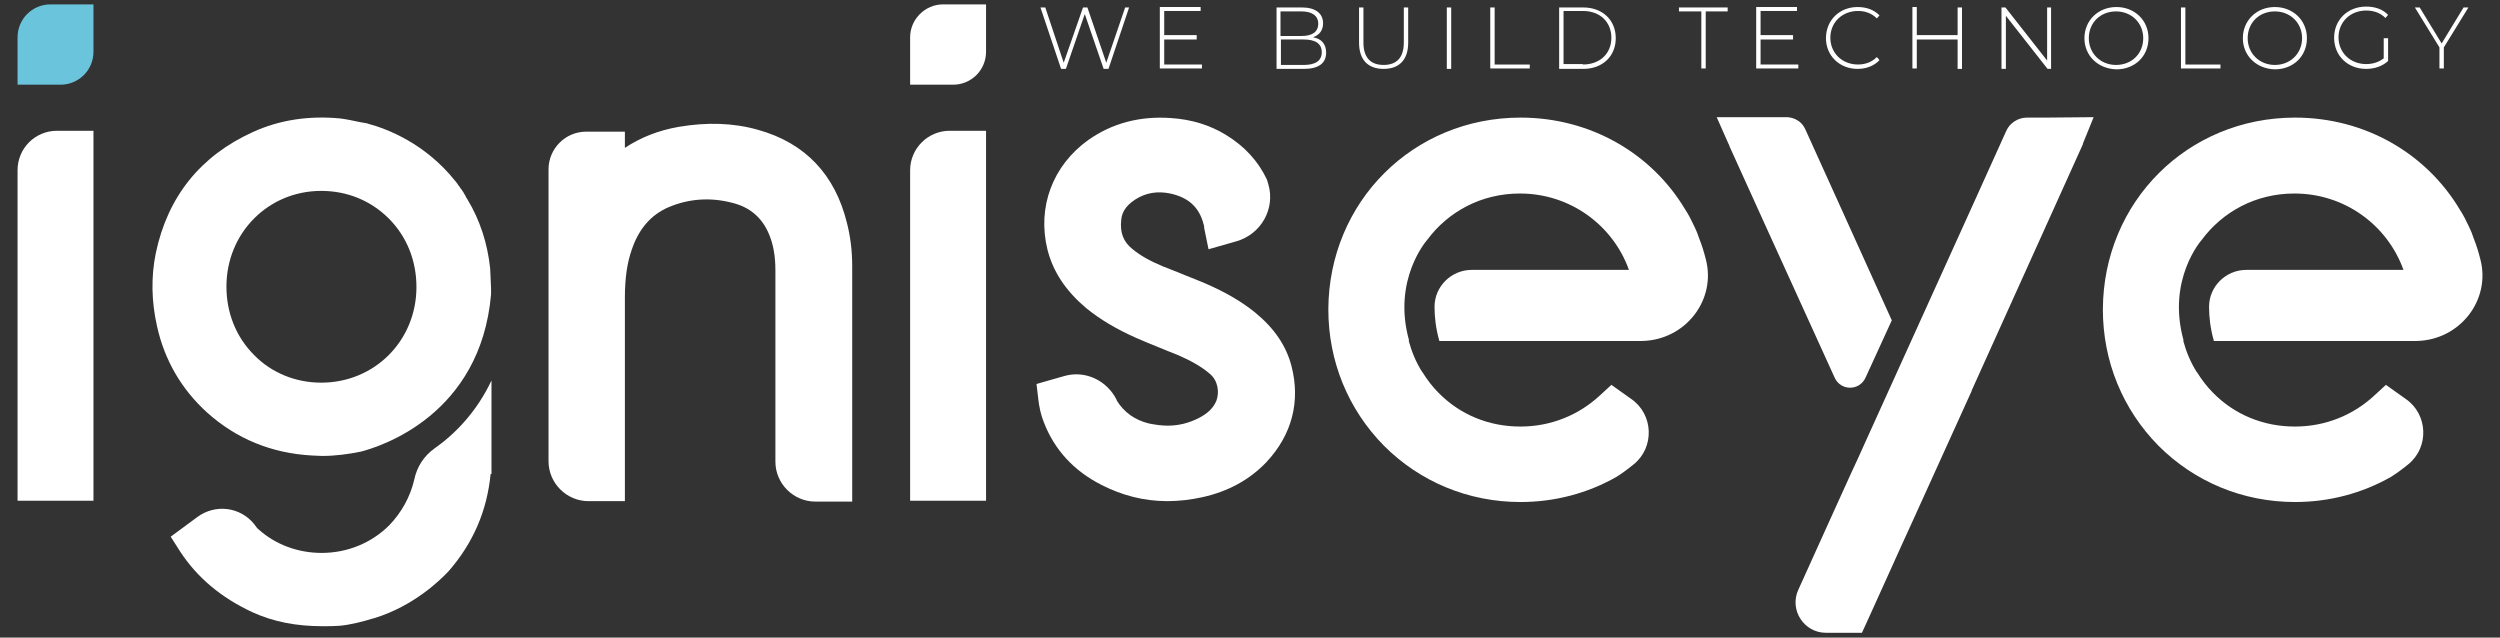
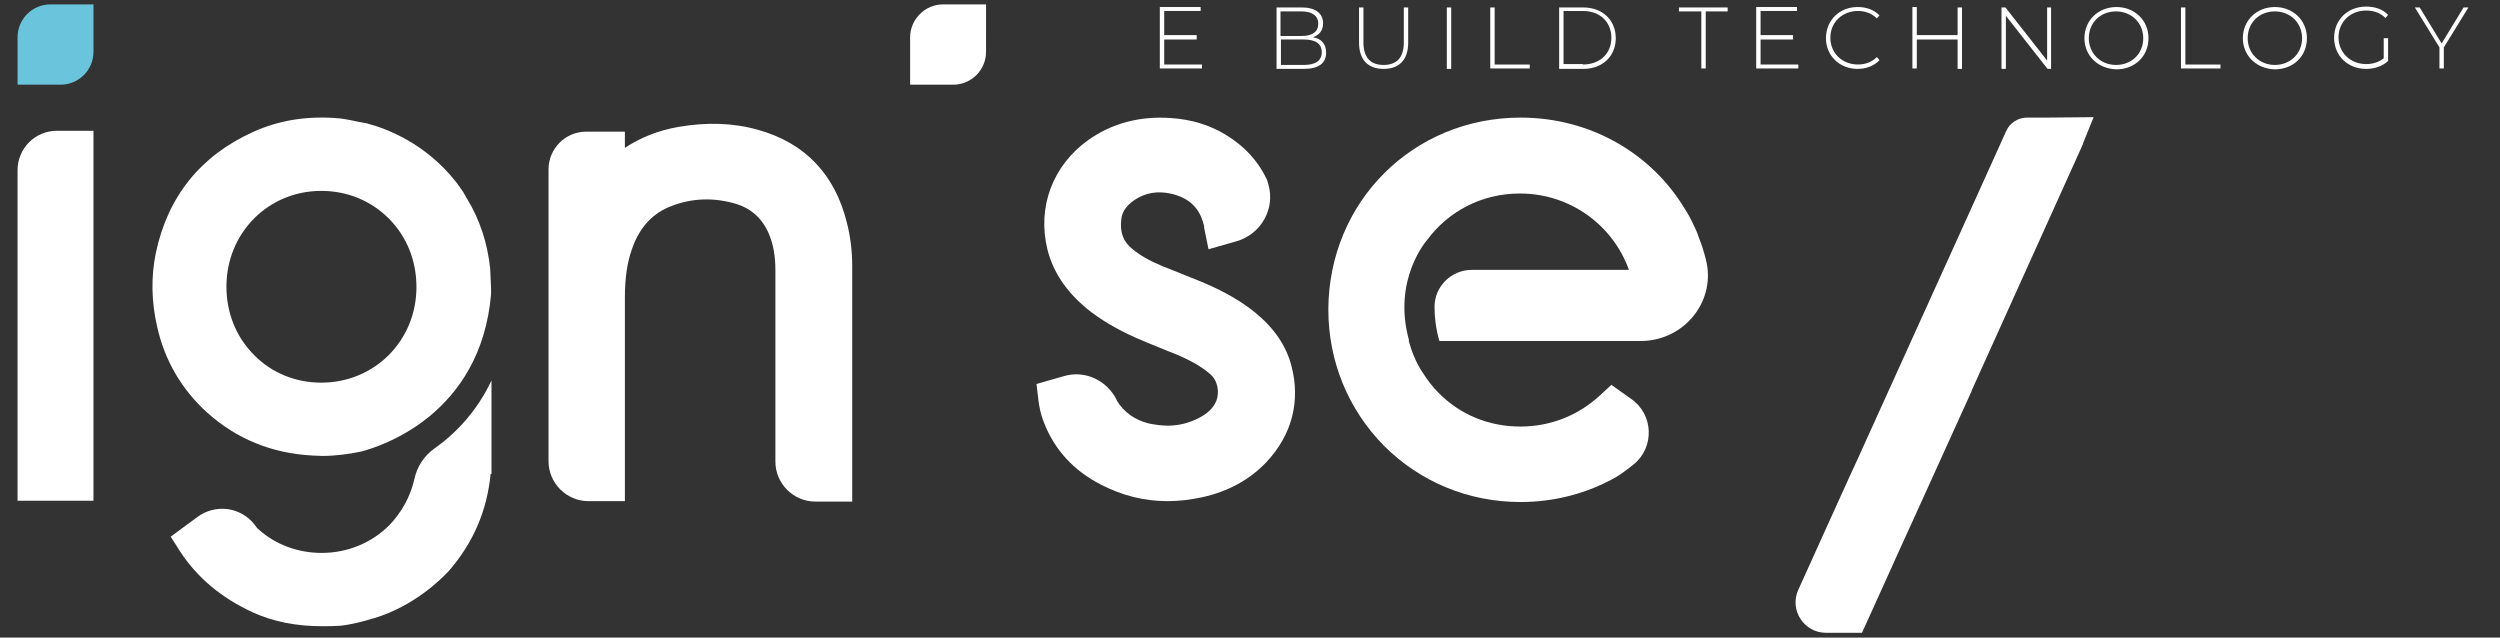
<svg xmlns="http://www.w3.org/2000/svg" version="1.1" id="Layer_1" x="0px" y="0px" viewBox="0 0 569.7 145.3" style="enable-background:new 0 0 569.7 145.3;" xml:space="preserve">
  <rect x="0" y="0" width="569.7" height="145.3" fill="#333333" stroke="none" />
  <style type="text/css">
	.st0{fill:#FFFFFF;}
	.st1{fill:#6AC5DC;}
</style>
  <g>
-     <path class="st0" d="M207.4,38.8v75.3h17.3V29.8h-8.3C211.5,29.8,207.4,33.8,207.4,38.8z" />
    <path class="st0" d="M207.4,8.5v10.8h9.8c4.1,0,7.5-3.3,7.5-7.5V1h-9.8C210.8,1,207.4,4.4,207.4,8.5z" />
    <path class="st0" d="M4,38.8v75.3h17.3V29.8H13C8,29.8,4,33.8,4,38.8z" />
    <path class="st1" d="M4,8.5v10.8h9.8c4.1,0,7.5-3.3,7.5-7.5V1h-9.8C7.3,1,4,4.4,4,8.5z" />
    <path class="st0" d="M194.2,60.6c0-3.4-0.4-6.7-1.2-9.8c-2.7-11-9.5-18.2-20.2-21.2c-5.6-1.6-11.6-1.8-18.1-0.7   c-4.6,0.8-8.7,2.4-12.3,4.8v-3.7h-8.8c-4.8,0-8.6,3.9-8.6,8.6v66.5c0,5,4.1,9.1,9.1,9.1h8.3l0-16.5c0-9.9,0-19.8,0-29.8   c0-4.5,0.5-8,1.6-11.1c1.6-4.7,4.4-7.9,8.4-9.6c4.5-1.9,9.4-2.3,14.4-1c4.1,1,6.9,3.4,8.5,7.3c0.9,2.2,1.4,4.8,1.4,8.1l0,43.6   c0,5,4.1,9.1,9.1,9.1h8.4l0-17.2C194.2,84.8,194.2,72.7,194.2,60.6z" />
    <path class="st0" d="M294.3,83.4c-1.2-4.6-3.9-8.6-8.3-12.2c-3.1-2.5-6.7-4.6-11.3-6.6c-1.6-0.7-3.2-1.3-4.7-1.9   c-1.6-0.7-3.3-1.3-5-2c-3.1-1.3-5.2-2.5-7-4c-2-1.6-2.8-3.7-2.5-6.5c0.1-1.3,0.6-3.1,3.3-4.8c2.4-1.5,5-1.9,7.9-1.3   c4.1,0.9,6.6,3.1,7.6,7.1c0.1,0.2,0.1,0.4,0.1,0.7c0,0.2,0.1,0.3,0.1,0.5l0.9,4.4l6.3-1.8c5.7-1.6,9-7.5,7.3-13.1   c-0.1-0.4-0.2-0.7-0.3-1c-2-4.2-5.1-7.6-9.4-10.2c-3.6-2.2-7.8-3.5-12.5-3.8c-7.1-0.5-13.4,1.2-18.8,5c-8.1,5.8-11.7,15.3-9.3,25   c1.3,5.1,4.2,9.4,8.8,13.3c3.2,2.6,6.9,4.8,11.4,6.8c1.6,0.7,3.3,1.4,4.8,2c1.5,0.6,3.1,1.3,4.7,1.9c3,1.3,5.3,2.6,7.2,4.2   c2,1.6,2.3,4.3,1.6,6.2c-0.7,1.7-2,2.9-3.9,3.9c-2.3,1.2-4.7,1.8-7.2,1.8c-1.4,0-2.8-0.2-4.3-0.5c-3.2-0.8-5.6-2.5-7.3-5.2   c0,0,0,0,0-0.1c-2.2-4.5-7.2-6.9-12-5.5l-6.3,1.8l0.4,3.4c0.2,1.8,0.6,3.7,1.3,5.4c2.4,6.2,6.8,11,13.1,14.2   c4.7,2.4,9.7,3.7,15,3.7c2.6,0,5.3-0.3,8-0.9c5.9-1.3,10.8-4,14.6-8C294.4,99.1,296.4,91.5,294.3,83.4z" />
    <path class="st0" d="M388.7,59c-0.4-1.6-0.9-3.2-1.5-4.7c-0.3-0.9-0.6-1.7-1-2.5c-0.7-1.5-1.4-2.9-2.2-4.1c0,0,0,0,0,0   c-7.6-12.7-21.5-20.9-37.5-20.9c-24.5,0-43.7,19.2-43.8,43.7c0,11.8,4.5,22.8,12.7,31.1c8.2,8.2,19.2,12.8,31.1,12.8h0   c7.8,0,15.3-2,21.8-5.7c1-0.6,2.4-1.6,4-2.9c4.8-3.9,4.5-11.4-0.6-14.9l-4.5-3.2l-2.5,2.3c-4.9,4.6-11.3,7.2-18.2,7.2l-0.1,0   c-7.1,0-13.7-2.7-18.6-7.7c-1.4-1.4-2.6-3-3.6-4.6h0c0,0,0-0.1-0.1-0.1c-1.4-2.2-2.4-4.6-3.1-7.2h0.1c-3.9-13.9,4.1-22.9,4.1-22.9   h0c4.8-6.5,12.4-10.6,21.1-10.6h0.1c11.3,0,21.1,7.1,24.8,17.4h-35.8c-4.7,0-8.5,3.8-8.5,8.4c0,2.4,0.3,5,1.1,7.8h46.2   C384.1,77.5,391.2,68.3,388.7,59z" />
-     <path class="st0" d="M565.2,59c-0.4-1.6-0.9-3.2-1.5-4.7c-0.3-0.9-0.6-1.7-1-2.5c-0.7-1.5-1.4-2.9-2.2-4.1c0,0,0,0,0,0   c-7.6-12.7-21.5-20.9-37.5-20.9c-24.5,0-43.7,19.2-43.8,43.7c0,11.8,4.5,22.8,12.7,31.1c8.2,8.2,19.2,12.8,31.1,12.8h0   c7.8,0,15.3-2,21.8-5.7c1-0.6,2.4-1.6,4-2.9c4.8-3.9,4.5-11.4-0.6-14.9l-4.5-3.2l-2.5,2.3c-4.9,4.6-11.3,7.2-18.2,7.2l-0.1,0   c-7.1,0-13.7-2.7-18.6-7.7c-1.4-1.4-2.6-3-3.6-4.6h0c0,0,0-0.1-0.1-0.1c-1.4-2.2-2.4-4.6-3.1-7.2h0.1c-3.9-13.9,4.1-22.9,4.1-22.9   h0c4.8-6.5,12.4-10.6,21.1-10.6h0.1c11.3,0,21.1,7.1,24.8,17.4h-35.8c-4.7,0-8.5,3.8-8.5,8.4c0,2.4,0.3,5,1.1,7.8h46.2   C560.6,77.5,567.7,68.3,565.2,59z" />
    <path class="st0" d="M47.3,94.1c6.6,5.9,14.6,9.2,23.8,9.7c0.8,0,1.5,0.1,2.3,0.1c3,0,6-0.4,8.9-1c4.6-1.2,27.2-8.4,29.6-35.8v-1.2   c0,0,0-0.1,0-0.2l-0.2-4.5c-0.6-5.7-2.3-11-5.2-15.8c-0.2-0.3-0.4-0.6-0.5-0.9c-0.1-0.2-0.3-0.4-0.4-0.7c-0.2-0.2-0.3-0.5-0.5-0.7   c-0.2-0.2-0.3-0.5-0.5-0.7c-0.2-0.2-0.3-0.5-0.5-0.7c-0.1-0.1-0.2-0.3-0.3-0.4l-0.1-0.1c-6.7-8.4-15.3-11.8-19.8-13l-0.3-0.1   c-0.6-0.1-1.1-0.2-1.7-0.3c-1.4-0.3-2.8-0.6-4.3-0.8c-7.1-0.7-13.9,0.3-20,3.1c-11.9,5.4-19.4,14.7-22.1,27.6   c-1.1,5.4-1,11,0.3,16.7C37.5,82.1,41.4,88.8,47.3,94.1z M73.2,43.5L73.2,43.5c5.9,0,11.3,2.2,15.4,6.3c4.1,4.1,6.3,9.6,6.3,15.6   c0,12.2-9.5,21.8-21.7,21.8c-5.8,0-11.3-2.2-15.3-6.3c-4.1-4.1-6.3-9.6-6.3-15.6C51.6,53.1,61.1,43.5,73.2,43.5z" />
    <path class="st0" d="M99,102.2c-2.4,1.7-4,4.2-4.6,7.1c-0.9,3.9-2.9,7.5-5.7,10.4c-4,4-9.5,6.3-15.4,6.3c-5.4,0-10.5-1.9-14.3-5.3   c-0.3-0.2-0.7-0.7-1.1-1.3c-3.2-3.9-8.8-4.6-12.9-1.6l-6.1,4.5l2.1,3.3c3.9,6,9.4,10.6,16.5,13.9c4.8,2.2,10,3.2,16,3.2   c1.3,0,2.6,0,3.9-0.1c2.4-0.2,5.5-1,7.7-1.7l0.1,0c9.2-2.8,15.3-8.9,17-10.7l0,0c5.6-6.4,8.8-13.8,9.6-22.2h0.2V86.7   C108.6,93.9,103.7,98.9,99,102.2z" />
-     <path class="st0" d="M431.1,73l-10.9-24.1c-2.9-6.4-5.8-12.8-8.7-19.2c-1.1-2.7-3.6-3-4.4-3c-1.6,0-3.3,0-5,0l-10.9,0l2.7,6.1   c0.1,0.2,0.2,0.3,0.2,0.5l7.8,17.2c5.4,11.9,10.8,23.7,16.2,35.6c1.4,3,5.6,3,7,0L431.1,73z" />
    <path class="st0" d="M466.1,26.8c-1.4,0-2.7,0-4.1,0l-0.1,0c-2,0-3.9,1.2-4.7,3c-2.5,5.5-5,11.1-7.5,16.6l0,0L425,100.9l0,0   c-1,2.3-2.1,4.6-3.2,7l0,0l0,0c-2.3,5-4.6,10.2-6.8,15l-5.2,11.5c-2.1,4.6,1.3,9.8,6.3,9.8h8.2l1.1-2.4c2.9-6.3,6.7-14.9,10.7-23.6   c4.8-10.6,9.7-21.4,13.2-29.1c0,0,0,0,0-0.1c8.4-18.6,16.8-37.2,25.2-55.8c0.1-0.2,0.2-0.4,0.2-0.6l2.4-5.9L466.1,26.8z" />
-     <path class="st0" d="M257.3,1.7l-4.7,14h-1.1l-4.3-12.5l-4.3,12.5h-1.1l-4.7-14h1.1l4.2,12.6l4.4-12.6h1l4.3,12.6l4.3-12.6H257.3z" />
    <path class="st0" d="M273.9,14.7v0.9h-9.6v-14h9.3v0.9h-8.3v5.5h7.4V9h-7.4v5.7H273.9z" />
    <path class="st0" d="M302.2,12c0,2.4-1.7,3.7-5.1,3.7h-6.2v-14h5.8c3,0,4.8,1.3,4.8,3.6c0,1.7-0.9,2.7-2.3,3.2   C301.1,8.8,302.2,10,302.2,12z M291.8,2.6v5.6h4.8c2.4,0,3.8-0.9,3.8-2.8c0-1.8-1.4-2.8-3.8-2.8H291.8z M301.2,11.9   c0-2-1.5-2.9-4.1-2.9h-5.2v5.8h5.2C299.7,14.8,301.2,13.9,301.2,11.9z" />
    <path class="st0" d="M309.7,9.7v-8h1v8c0,3.5,1.7,5.1,4.6,5.1s4.6-1.6,4.6-5.1v-8h1v8c0,4-2.1,6-5.6,6S309.7,13.7,309.7,9.7z" />
    <path class="st0" d="M329.7,1.7h1v14h-1V1.7z" />
    <path class="st0" d="M339.6,1.7h1v13h8v0.9h-9V1.7z" />
    <path class="st0" d="M355.3,1.7h5.5c4.4,0,7.4,2.9,7.4,7c0,4.1-3,7-7.4,7h-5.5V1.7z M360.7,14.7c3.9,0,6.5-2.5,6.5-6.1   c0-3.5-2.5-6.1-6.5-6.1h-4.4v12.1H360.7z" />
    <path class="st0" d="M387.6,2.6h-5V1.7h11.1v0.9h-5v13h-1V2.6z" />
    <path class="st0" d="M409.8,14.7v0.9h-9.6v-14h9.3v0.9h-8.3v5.5h7.4V9h-7.4v5.7H409.8z" />
    <path class="st0" d="M416.1,8.7c0-4.1,3.1-7.1,7.2-7.1c2,0,3.7,0.6,5,1.9l-0.6,0.7c-1.2-1.2-2.7-1.7-4.3-1.7   c-3.6,0-6.3,2.6-6.3,6.1c0,3.5,2.7,6.1,6.3,6.1c1.6,0,3.1-0.5,4.3-1.7l0.6,0.7c-1.2,1.3-3,2-5,2C419.2,15.7,416.1,12.7,416.1,8.7z" />
    <path class="st0" d="M447.1,1.7v14h-1V9h-9.3v6.6h-1v-14h1v6.4h9.3V1.7H447.1z" />
    <path class="st0" d="M467.4,1.7v14h-0.8l-9.5-12.1v12.1h-1v-14h0.9l9.5,12.1V1.7H467.4z" />
    <path class="st0" d="M475,8.7c0-4,3.1-7.1,7.3-7.1c4.1,0,7.3,3,7.3,7.1c0,4.1-3.1,7.1-7.3,7.1C478.1,15.7,475,12.7,475,8.7z    M488.4,8.7c0-3.5-2.7-6.1-6.2-6.1c-3.6,0-6.2,2.6-6.2,6.1c0,3.5,2.7,6.1,6.2,6.1C485.8,14.8,488.4,12.2,488.4,8.7z" />
    <path class="st0" d="M497,1.7h1v13h8v0.9h-9V1.7z" />
    <path class="st0" d="M511.1,8.7c0-4,3.1-7.1,7.3-7.1c4.1,0,7.3,3,7.3,7.1c0,4.1-3.1,7.1-7.3,7.1C514.2,15.7,511.1,12.7,511.1,8.7z    M524.6,8.7c0-3.5-2.7-6.1-6.2-6.1c-3.6,0-6.2,2.6-6.2,6.1c0,3.5,2.7,6.1,6.2,6.1C521.9,14.8,524.6,12.2,524.6,8.7z" />
    <path class="st0" d="M543.2,8.7h1v5.2c-1.3,1.2-3.1,1.8-5,1.8c-4.2,0-7.3-3-7.3-7.1c0-4.1,3.1-7.1,7.3-7.1c2,0,3.8,0.6,5,1.9   l-0.6,0.7c-1.2-1.2-2.7-1.7-4.4-1.7c-3.6,0-6.3,2.6-6.3,6.1c0,3.5,2.7,6.1,6.3,6.1c1.5,0,2.8-0.4,4-1.3V8.7z" />
    <path class="st0" d="M556.9,10.8v4.8h-1v-4.8l-5.6-9.1h1.1l5,8.2l5-8.2h1.1L556.9,10.8z" />
  </g>
</svg>